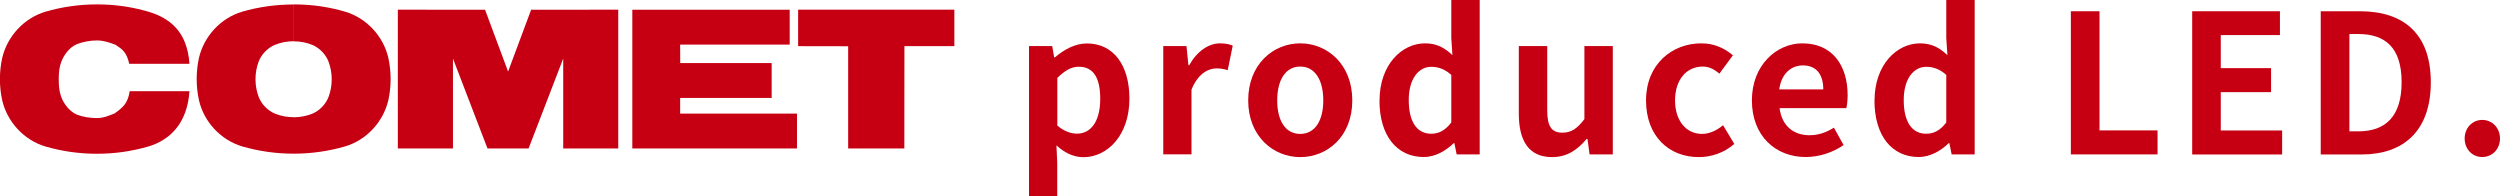
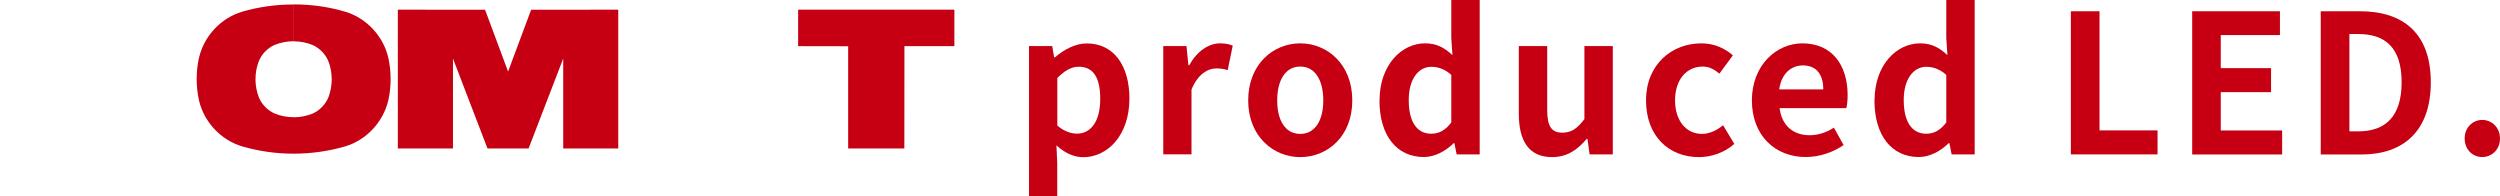
<svg xmlns="http://www.w3.org/2000/svg" id="_レイヤー_2" data-name="レイヤー 2" width="284.35" height="22.29" viewBox="0 0 284.35 22.29">
  <defs>
    <style>
      .cls-1 {
        fill: #c60012;
        stroke-width: 0px;
      }
    </style>
  </defs>
  <g id="_レイアウト" data-name="レイアウト">
    <g>
      <path class="cls-1" d="M117.04,5.24h2.64l.22,1.28h.09c1.03-.88,2.31-1.58,3.63-1.58,3.04,0,4.84,2.49,4.84,6.27,0,4.22-2.53,6.67-5.24,6.67-1.08,0-2.11-.48-3.06-1.34l.09,2.02v3.74h-3.21V5.24ZM125.14,11.24c0-2.35-.75-3.65-2.44-3.65-.84,0-1.58.42-2.44,1.28v5.41c.79.68,1.58.92,2.24.92,1.5,0,2.64-1.28,2.64-3.96Z" />
      <path class="cls-1" d="M132.31,5.24h2.64l.22,2.18h.09c.9-1.61,2.22-2.49,3.5-2.49.68,0,1.08.11,1.45.26l-.57,2.79c-.42-.13-.77-.2-1.28-.2-.97,0-2.13.64-2.84,2.42v7.35h-3.21V5.24Z" />
      <path class="cls-1" d="M141.97,11.42c0-4.11,2.84-6.49,5.92-6.49s5.92,2.38,5.92,6.49-2.84,6.45-5.92,6.45-5.92-2.38-5.92-6.45ZM150.51,11.42c0-2.33-.95-3.85-2.62-3.85s-2.62,1.52-2.62,3.85.95,3.81,2.62,3.81,2.62-1.5,2.62-3.81Z" />
      <path class="cls-1" d="M156.91,11.42c0-4.03,2.51-6.49,5.17-6.49,1.39,0,2.24.53,3.12,1.34l-.13-1.94V0h3.23v17.56h-2.62l-.26-1.28h-.07c-.9.88-2.13,1.58-3.41,1.58-3.06,0-5.04-2.42-5.04-6.45ZM165.07,13.93v-5.41c-.75-.68-1.52-.92-2.29-.92-1.39,0-2.55,1.32-2.55,3.78s.92,3.83,2.55,3.83c.86,0,1.58-.35,2.29-1.28Z" />
      <path class="cls-1" d="M172.75,12.94v-7.7h3.23v7.28c0,1.91.53,2.57,1.72,2.57,1.01,0,1.67-.44,2.51-1.54V5.24h3.23v12.32h-2.64l-.24-1.76h-.09c-1.06,1.25-2.24,2.07-3.94,2.07-2.64,0-3.78-1.85-3.78-4.93Z" />
      <path class="cls-1" d="M187.22,11.42c0-4.11,2.95-6.49,6.29-6.49,1.52,0,2.68.59,3.59,1.36l-1.54,2.09c-.62-.53-1.19-.81-1.89-.81-1.87,0-3.15,1.52-3.15,3.85s1.28,3.81,3.06,3.81c.88,0,1.72-.42,2.4-.99l1.28,2.13c-1.17,1.03-2.66,1.5-4.03,1.5-3.41,0-6.01-2.38-6.01-6.45Z" />
      <path class="cls-1" d="M199.26,11.42c0-4,2.79-6.49,5.74-6.49,3.39,0,5.15,2.49,5.15,5.9,0,.59-.07,1.19-.15,1.47h-7.59c.26,2.02,1.58,3.08,3.41,3.08,1.01,0,1.89-.31,2.77-.86l1.1,1.98c-1.21.84-2.77,1.36-4.31,1.36-3.43,0-6.12-2.4-6.12-6.45ZM207.38,10.17c0-1.67-.75-2.73-2.33-2.73-1.3,0-2.44.92-2.68,2.73h5.02Z" />
      <path class="cls-1" d="M213.21,11.42c0-4.03,2.51-6.49,5.17-6.49,1.39,0,2.24.53,3.12,1.34l-.13-1.94V0h3.23v17.56h-2.62l-.26-1.28h-.07c-.9.88-2.13,1.58-3.41,1.58-3.06,0-5.04-2.42-5.04-6.45ZM221.37,13.93v-5.41c-.75-.68-1.52-.92-2.29-.92-1.39,0-2.55,1.32-2.55,3.78s.92,3.83,2.55,3.83c.86,0,1.58-.35,2.29-1.28Z" />
      <path class="cls-1" d="M235.54,1.28h3.26v13.55h6.6v2.73h-9.86V1.28Z" />
      <path class="cls-1" d="M249.33,1.28h9.99v2.71h-6.73v3.76h5.72v2.73h-5.72v4.36h6.98v2.73h-10.23V1.28Z" />
      <path class="cls-1" d="M263.96,1.28h4.47c4.97,0,8.05,2.57,8.05,8.08s-3.08,8.21-7.88,8.21h-4.64V1.28ZM268.23,14.94c3.04,0,4.93-1.63,4.93-5.59s-1.89-5.48-4.93-5.48h-1.01v11.07h1.01Z" />
      <path class="cls-1" d="M280.33,15.75c0-1.19.86-2.11,2-2.11s2.02.92,2.02,2.11-.86,2.11-2.02,2.11-2-.92-2-2.11Z" />
    </g>
    <g>
      <polygon class="cls-1" points="64.06 6.66 64.06 16.89 70.32 16.89 70.32 1.1 60.41 1.11 57.79 8.14 57.79 8.14 55.17 1.11 45.25 1.1 45.25 16.89 51.52 16.89 51.52 6.66 55.45 16.89 60.12 16.89 64.06 6.66" />
-       <polygon class="cls-1" points="77.36 12.92 90.65 12.92 90.65 16.89 71.92 16.89 71.92 1.11 89.82 1.11 89.82 5.07 77.36 5.07 77.37 7.17 87.77 7.17 87.77 11.14 77.36 11.14 77.36 12.92" />
      <polygon class="cls-1" points="102.87 5.25 108.55 5.25 108.55 1.1 90.78 1.1 90.78 5.25 96.47 5.26 96.47 16.89 102.86 16.89 102.87 5.25" />
      <path class="cls-1" d="M33.39,13.33c-.75,0-1.47-.14-2.13-.41-.83-.35-1.56-1.11-1.86-1.96-.22-.61-.34-1.26-.34-1.95s.12-1.34.34-1.95c.3-.85,1.04-1.62,1.86-1.96.66-.26,1.38-.41,2.13-.41V.51c-2.03,0-3.99.28-5.85.82-2.42.72-4.33,2.77-4.91,5.25-.17.78-.26,1.58-.26,2.41s.09,1.63.26,2.41c.57,2.48,2.49,4.53,4.91,5.25,1.85.54,3.83.83,5.86.83s4-.29,5.86-.83c2.42-.72,4.33-2.77,4.91-5.25.17-.78.26-1.58.26-2.41s-.09-1.63-.26-2.41c-.57-2.48-2.49-4.53-4.91-5.25-1.61-.47-3.51-.83-5.86-.83v4.2c.75,0,1.47.14,2.13.41.83.35,1.56,1.11,1.86,1.96.22.61.34,1.26.34,1.95s-.12,1.34-.34,1.95c-.3.85-1.04,1.62-1.86,1.96-.66.26-1.38.41-2.13.41Z" />
-       <path class="cls-1" d="M14.76,10.37h6.79c-.25,3.69-2.25,5.57-4.67,6.29-1.85.54-3.82.83-5.86.83s-4-.29-5.86-.83c-2.42-.72-4.33-2.77-4.91-5.25-.17-.78-.26-1.58-.26-2.41s.09-1.63.26-2.41C.84,4.1,2.75,2.05,5.17,1.33c1.86-.54,3.82-.83,5.85-.83,2.35,0,4.25.36,5.86.83,2.42.72,4.42,2.25,4.67,5.93h-6.85c-.29-1.31-.77-1.65-1.55-2.16-.66-.26-1.38-.5-2.13-.5s-1.63.16-2.29.43c-.83.35-1.47,1.21-1.78,2.06-.22.61-.27,1.24-.27,1.93s.05,1.36.27,1.96c.3.85.98,1.71,1.8,2.06.66.26,1.5.39,2.26.39s1.37-.27,2.03-.53c.97-.71,1.49-1.13,1.71-2.52Z" />
    </g>
  </g>
</svg>